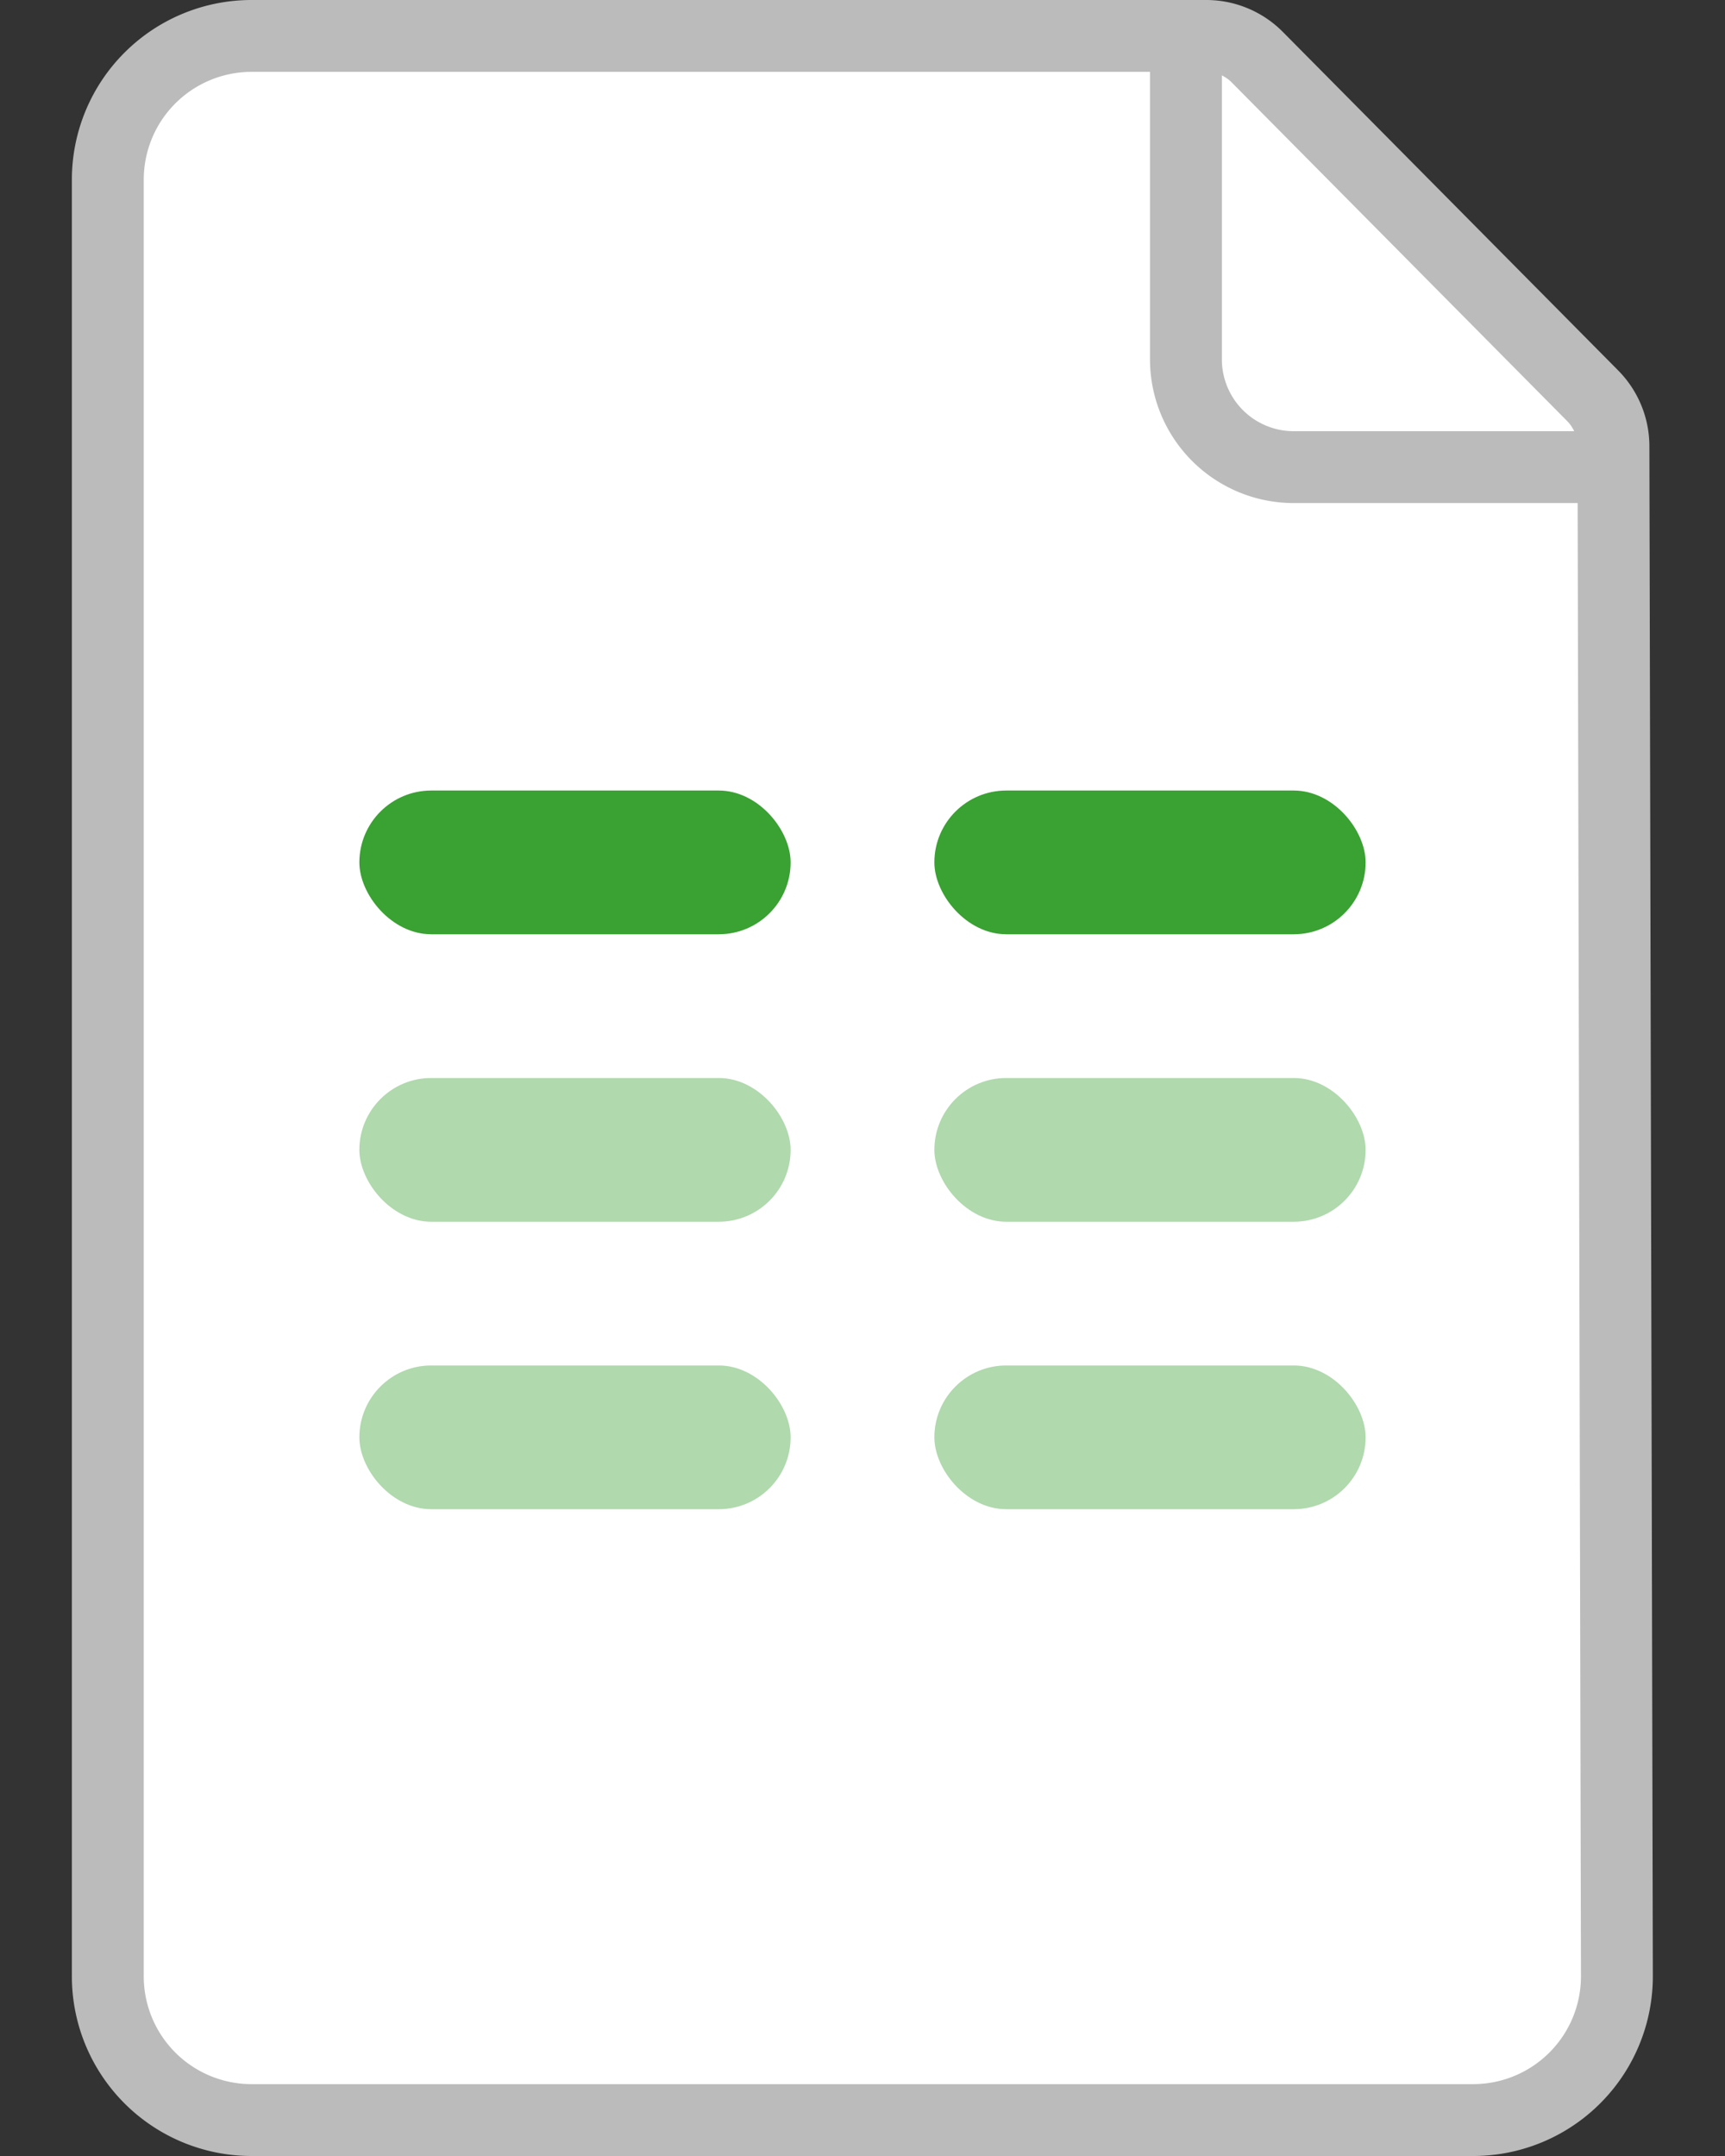
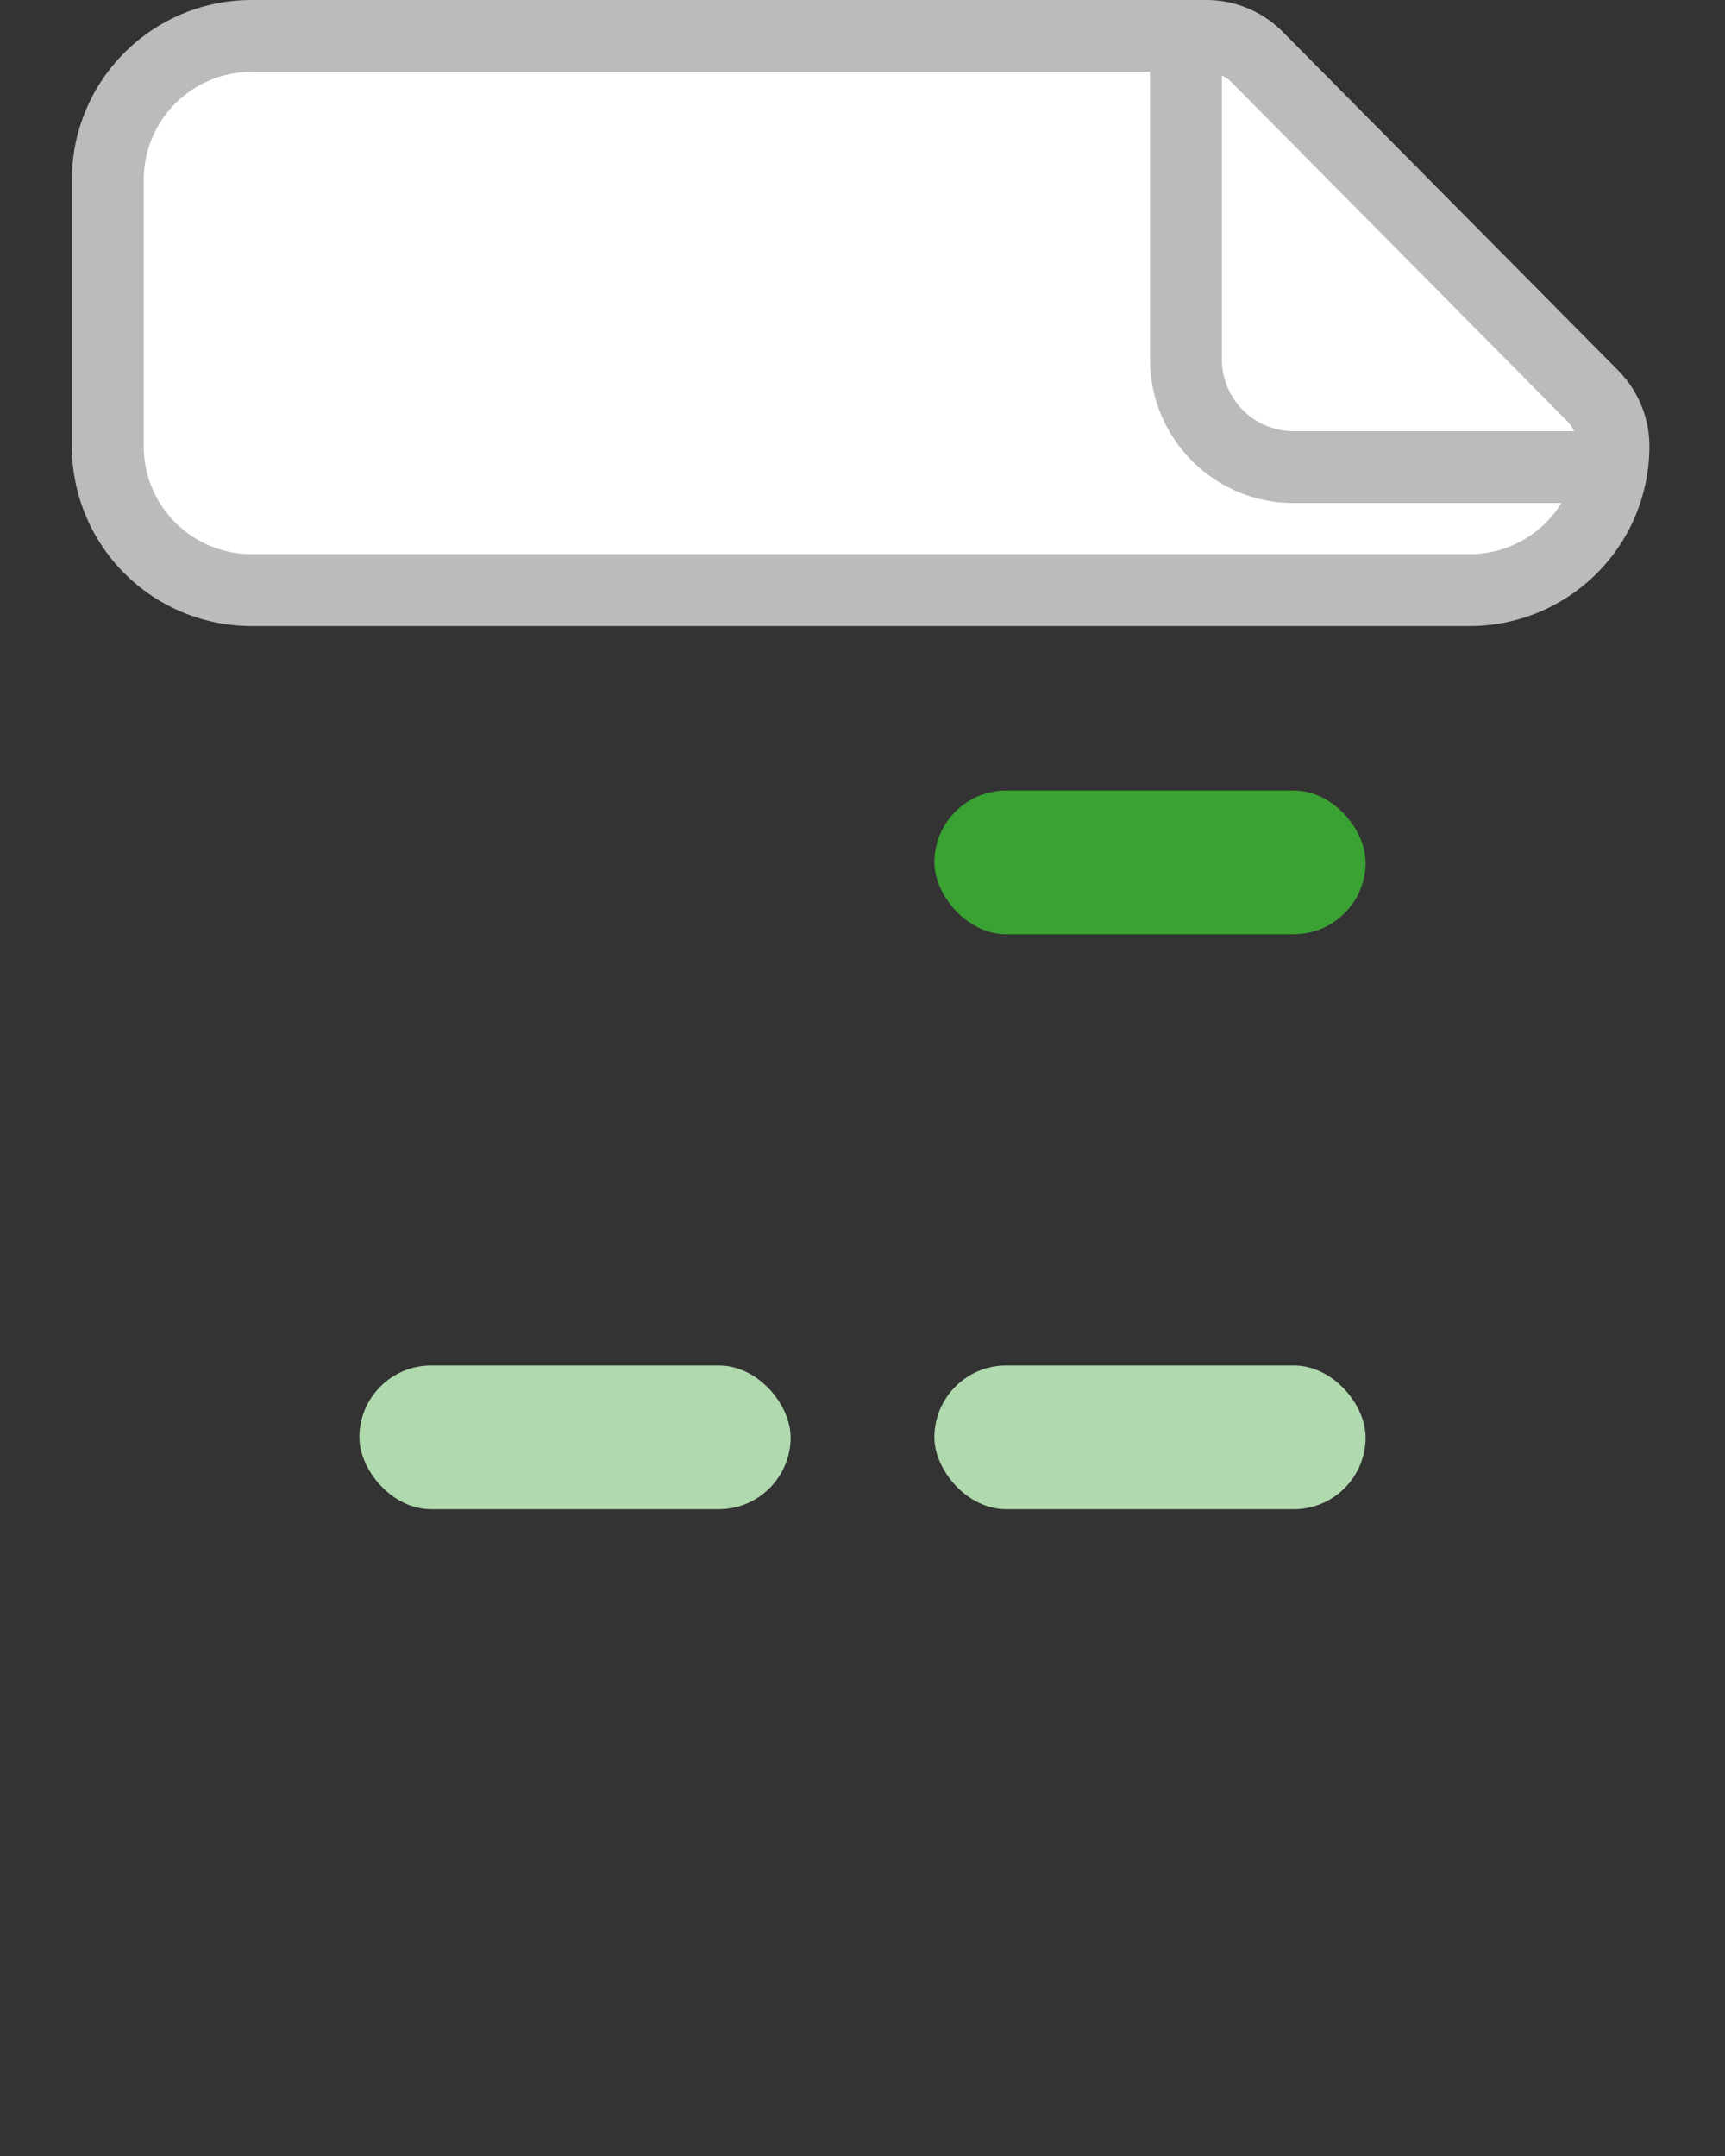
<svg xmlns="http://www.w3.org/2000/svg" width="24" height="30" viewBox="0 0 24 30" fill="none">
  <rect x="0" y="0" width="24" height="30" fill="#333333" stroke="none" />
-   <path d="M1.5 2.5a2 2 0 0 1 2-2h13.283a1 1 0 0 1 .71.296l4.665 4.71a1 1 0 0 1 .29.701l.048 21.289a2 2 0 0 1-2 2.004H3.5a2 2 0 0 1-2-2z" fill="#fff" stroke="#BBB" />
+   <path d="M1.5 2.5a2 2 0 0 1 2-2h13.283a1 1 0 0 1 .71.296l4.665 4.71a1 1 0 0 1 .29.701a2 2 0 0 1-2 2.004H3.5a2 2 0 0 1-2-2z" fill="#fff" stroke="#BBB" />
  <path d="M16.5.5V5A1.5 1.5 0 0 0 18 6.5h4.5" stroke="#BBB" />
  <rect x="5" y="19" width="6" height="2" rx="1" fill="#B0D9AD" />
-   <rect x="5" y="15" width="6" height="2" rx="1" fill="#B0D9AD" />
-   <rect x="13" y="15" width="6" height="2" rx="1" fill="#B0D9AD" />
  <rect x="13" y="19" width="6" height="2" rx="1" fill="#B0D9AD" />
  <rect x="13" y="11" width="6" height="2" rx="1" fill="#3AA133" />
-   <rect x="5" y="11" width="6" height="2" rx="1" fill="#3AA133" />
</svg>